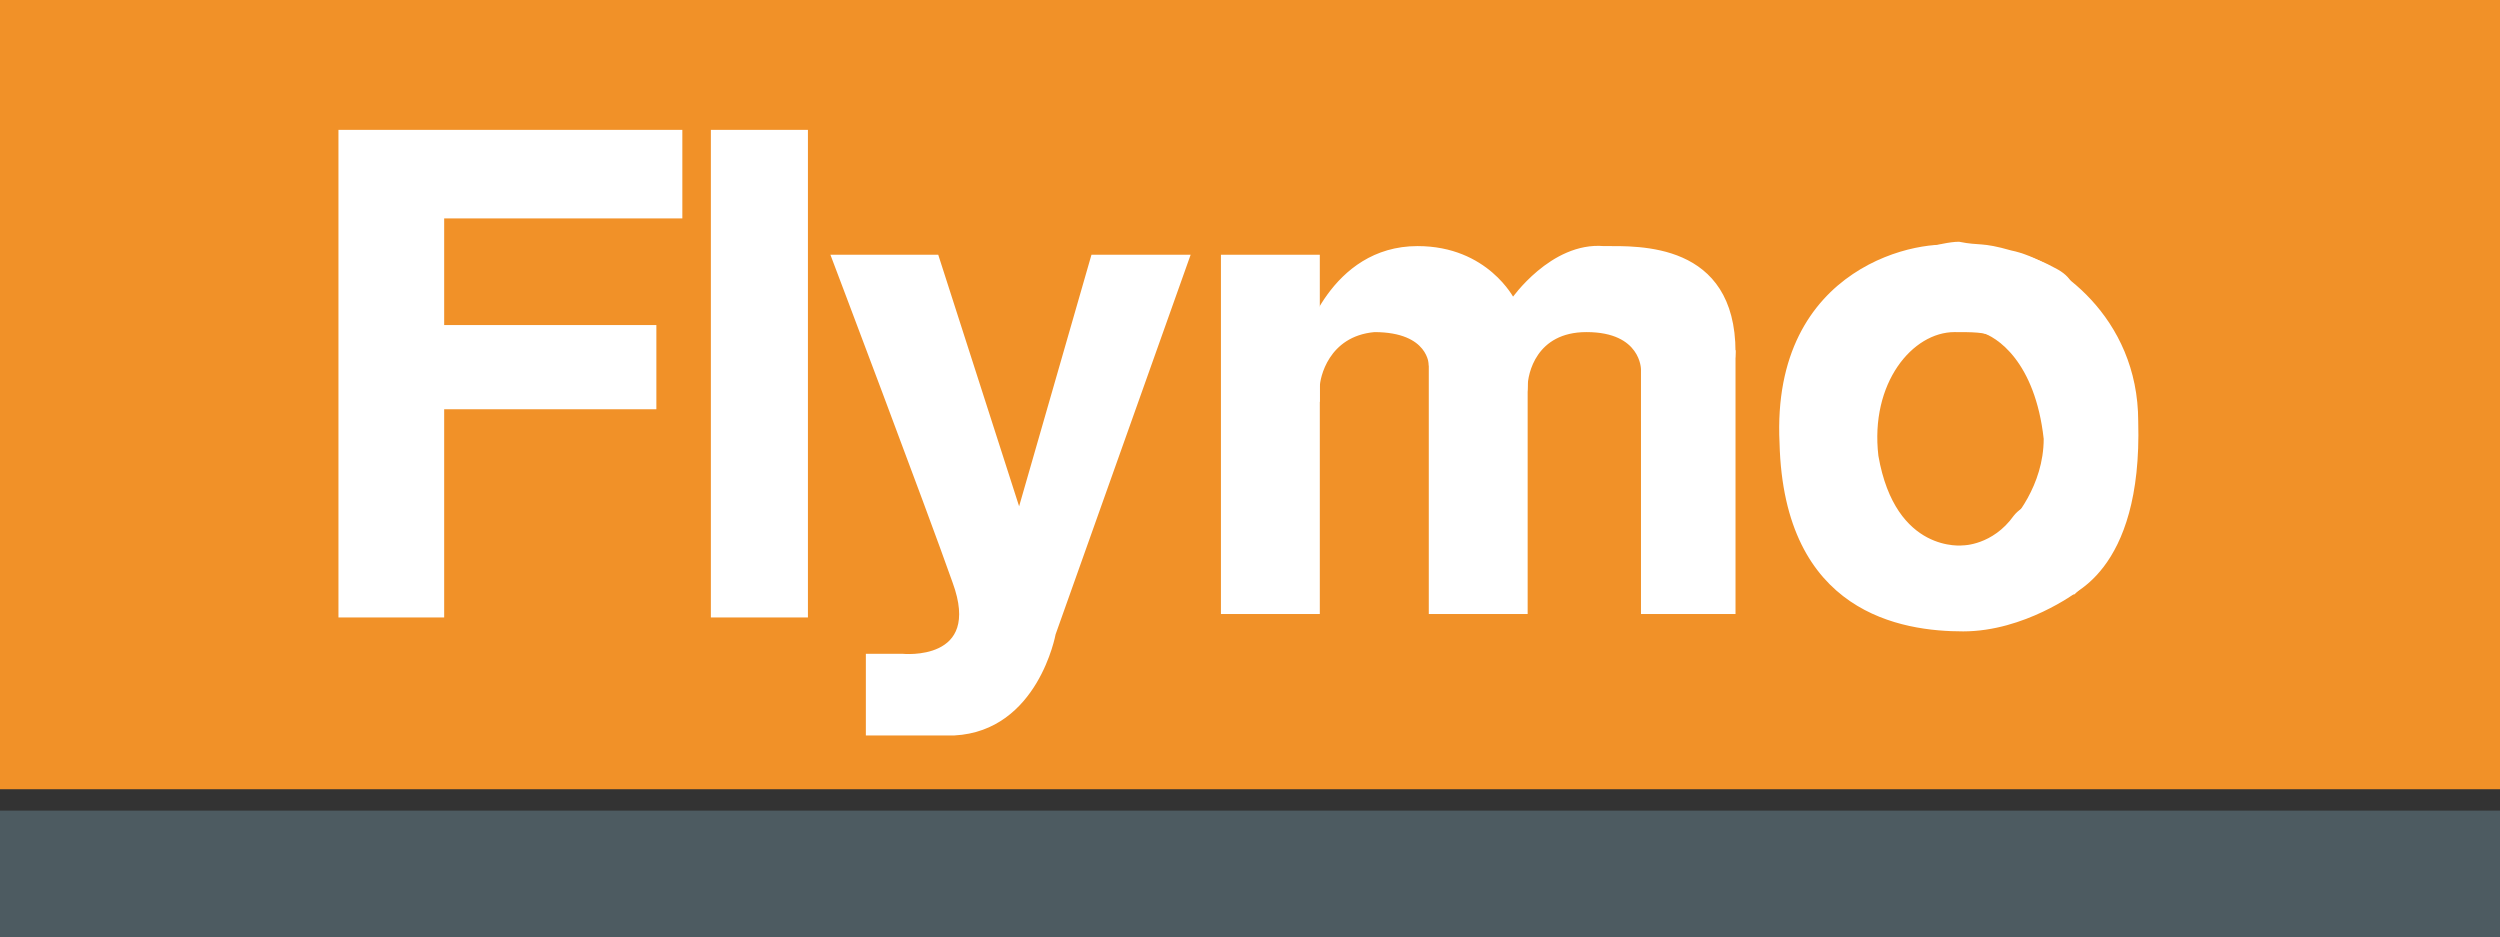
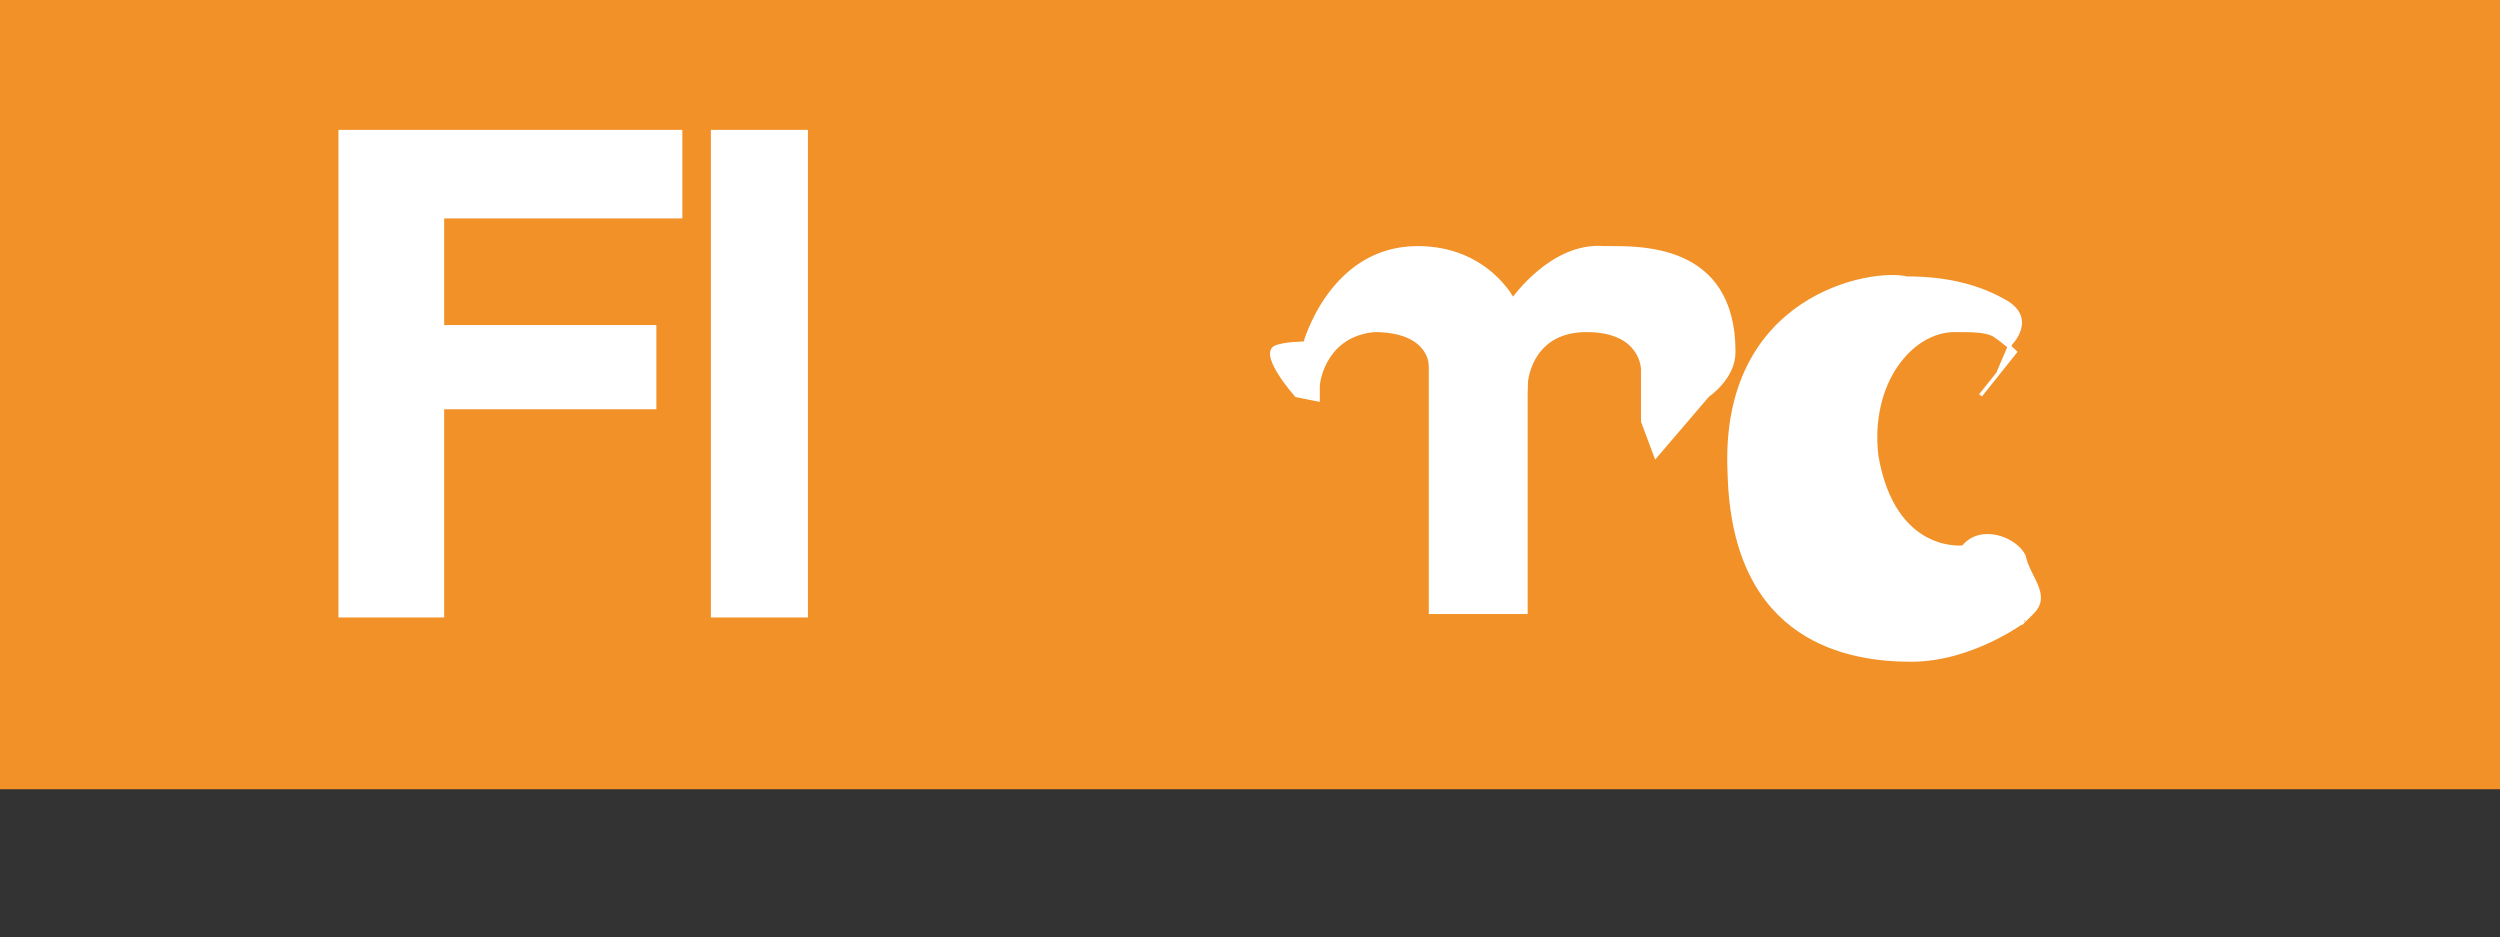
<svg xmlns="http://www.w3.org/2000/svg" version="1.1" id="Layer_1" x="0px" y="0px" width="200.02px" height="75px" viewBox="0 0 200.02 75" enable-background="new 0 0 200.02 75" xml:space="preserve">
  <rect x="0" y="0" width="200.02" height="75" fill="#333333" stroke="none" />
  <g>
    <polygon fill-rule="evenodd" clip-rule="evenodd" fill="#F19128" stroke="#F19128" stroke-width="0.29" stroke-miterlimit="2.613" points="   -0.771,-0.241 200.791,-0.241 200.791,63 -0.771,63 -0.771,0.263  " />
    <polygon fill-rule="evenodd" clip-rule="evenodd" fill="#FFFFFF" stroke="#FFFFFF" stroke-width="0.143" stroke-miterlimit="2.613" points="   54.521,10.462 27.151,10.462 27.151,49.33 35.466,49.33 35.466,32.672 52.443,32.672 52.443,26.079 35.466,26.079 35.466,17.403    54.521,17.403 54.521,10.462  " />
    <polygon fill-rule="evenodd" clip-rule="evenodd" fill="#FFFFFF" stroke="#FFFFFF" stroke-width="0.143" stroke-miterlimit="2.613" points="   56.947,10.462 64.569,10.462 64.569,49.33 56.947,49.33 56.947,10.462  " />
-     <path fill-rule="evenodd" clip-rule="evenodd" fill="#FFFFFF" stroke="#FFFFFF" stroke-width="0.288" stroke-miterlimit="2.613" d="   M66.648,20.526h8.314l6.583,20.476l5.89-20.476h7.622l-10.74,30.192c0,0-1.386,7.634-7.968,7.98c-6.236,0-6.929,0-6.929,0v-6.246   h2.771c0,0,6.583,0.693,4.158-5.899C74.27,40.654,66.648,20.526,66.648,20.526L66.648,20.526z" />
-     <polygon fill-rule="evenodd" clip-rule="evenodd" fill="#FFFFFF" stroke="#FFFFFF" stroke-width="0.288" stroke-miterlimit="2.613" points="   97.829,20.526 105.451,20.526 105.451,48.982 97.829,48.982 97.829,20.526  " />
    <polygon fill-rule="evenodd" clip-rule="evenodd" fill="#FFFFFF" stroke="#FFFFFF" stroke-width="0.288" stroke-miterlimit="2.613" points="   114.459,26.079 122.08,26.079 122.08,48.982 114.459,48.982 114.459,26.079  " />
-     <polygon fill-rule="evenodd" clip-rule="evenodd" fill="#FFFFFF" stroke="#FFFFFF" stroke-width="0.288" stroke-miterlimit="2.613" points="   131.436,28.161 138.711,28.161 138.711,48.982 131.436,48.982 131.436,28.161  " />
    <path fill-rule="evenodd" clip-rule="evenodd" fill="#FFFFFF" stroke="#FFFFFF" stroke-width="0.288" stroke-miterlimit="2.613" d="   M104.412,27.467c0,0,2.078-7.634,9.008-7.634c5.543,0,7.621,4.164,7.621,4.164s3.118-4.511,7.275-4.164   c2.771,0,10.395-0.347,10.395,8.329c0,2.082-2.079,3.47-2.079,3.47l-4.157,4.858l-1.039-2.776v-1.041v-3.123   c0,0,0-3.124-4.504-3.124c-4.158,0-4.852,3.47-4.852,4.511c0,2.429-4.85,1.042-4.85,1.042l-1.732-0.694   c0,0-0.693-0.694-0.693-1.041s-0.346-1.041-0.346-1.041s0-2.776-4.504-2.776c-3.812,0.347-4.504,3.817-4.504,4.511   c0,0.694,0,1.042,0,1.042l-1.732-0.347c0,0-2.771-3.124-1.732-3.817C102.68,27.467,104.412,27.467,104.412,27.467L104.412,27.467z" />
-     <path fill-rule="evenodd" clip-rule="evenodd" fill="#FFFFFF" stroke="#FFFFFF" stroke-width="0.288" stroke-miterlimit="2.613" d="   M161.23,28.161c0,0-0.693-0.694-1.732-1.388c-0.693-0.347-1.732-0.347-3.118-0.347c-3.464,0-6.929,4.165-6.236,10.064   c1.386,7.981,6.93,7.288,6.93,7.288s2.425,0,4.157-2.429c1.385-1.735,4.158-0.694,4.85,0.694c0.348,1.734,2.08,3.122,0.693,4.511   c-1.385,1.388-0.693,0.694-0.693,0.694s-4.156,3.123-9.007,3.123s-14.205-1.389-14.552-14.922   c-0.693-14.229,11.434-16.311,14.205-15.616c1.039,0,4.504,0,7.622,1.735c2.771,1.388,0.692,3.47,0.692,3.47l-1.039,2.429   l-1.387,1.735L161.23,28.161L161.23,28.161z" />
-     <path fill-rule="evenodd" clip-rule="evenodd" fill="#FFFFFF" stroke="#FFFFFF" stroke-width="0.288" stroke-miterlimit="2.613" d="   M163.656,35.102c0,3.817-2.426,6.594-3.119,7.287c-0.692,0.695-2.078,2.43-2.078,2.43s2.078,1.735,2.426,2.082   c0,0.348,2.771,1.389,2.771,1.389s0.692,0,1.039-0.348c0.693-0.347,6.582-2.082,6.236-14.228c0-8.329-6.583-12.84-10.047-13.534   c-2.426-0.694-2.426-0.347-4.158-0.694c-1.386,0-4.504,1.041-4.504,1.041l4.851,4.511l0.347,1.041c0,0,0.691,0.347,1.039,0.347   C159.845,26.773,162.963,28.855,163.656,35.102L163.656,35.102z" />
-     <polygon fill-rule="evenodd" clip-rule="evenodd" fill="#4D5B61" stroke="#4D5B61" stroke-width="0.288" stroke-miterlimit="2.613" points="   0,65 200.02,65 200.02,75 0,75 0,64.945  " />
+     <path fill-rule="evenodd" clip-rule="evenodd" fill="#FFFFFF" stroke="#FFFFFF" stroke-width="0.288" stroke-miterlimit="2.613" d="   M161.23,28.161c0,0-0.693-0.694-1.732-1.388c-0.693-0.347-1.732-0.347-3.118-0.347c-3.464,0-6.929,4.165-6.236,10.064   c1.386,7.981,6.93,7.288,6.93,7.288c1.385-1.735,4.158-0.694,4.85,0.694c0.348,1.734,2.08,3.122,0.693,4.511   c-1.385,1.388-0.693,0.694-0.693,0.694s-4.156,3.123-9.007,3.123s-14.205-1.389-14.552-14.922   c-0.693-14.229,11.434-16.311,14.205-15.616c1.039,0,4.504,0,7.622,1.735c2.771,1.388,0.692,3.47,0.692,3.47l-1.039,2.429   l-1.387,1.735L161.23,28.161L161.23,28.161z" />
  </g>
</svg>